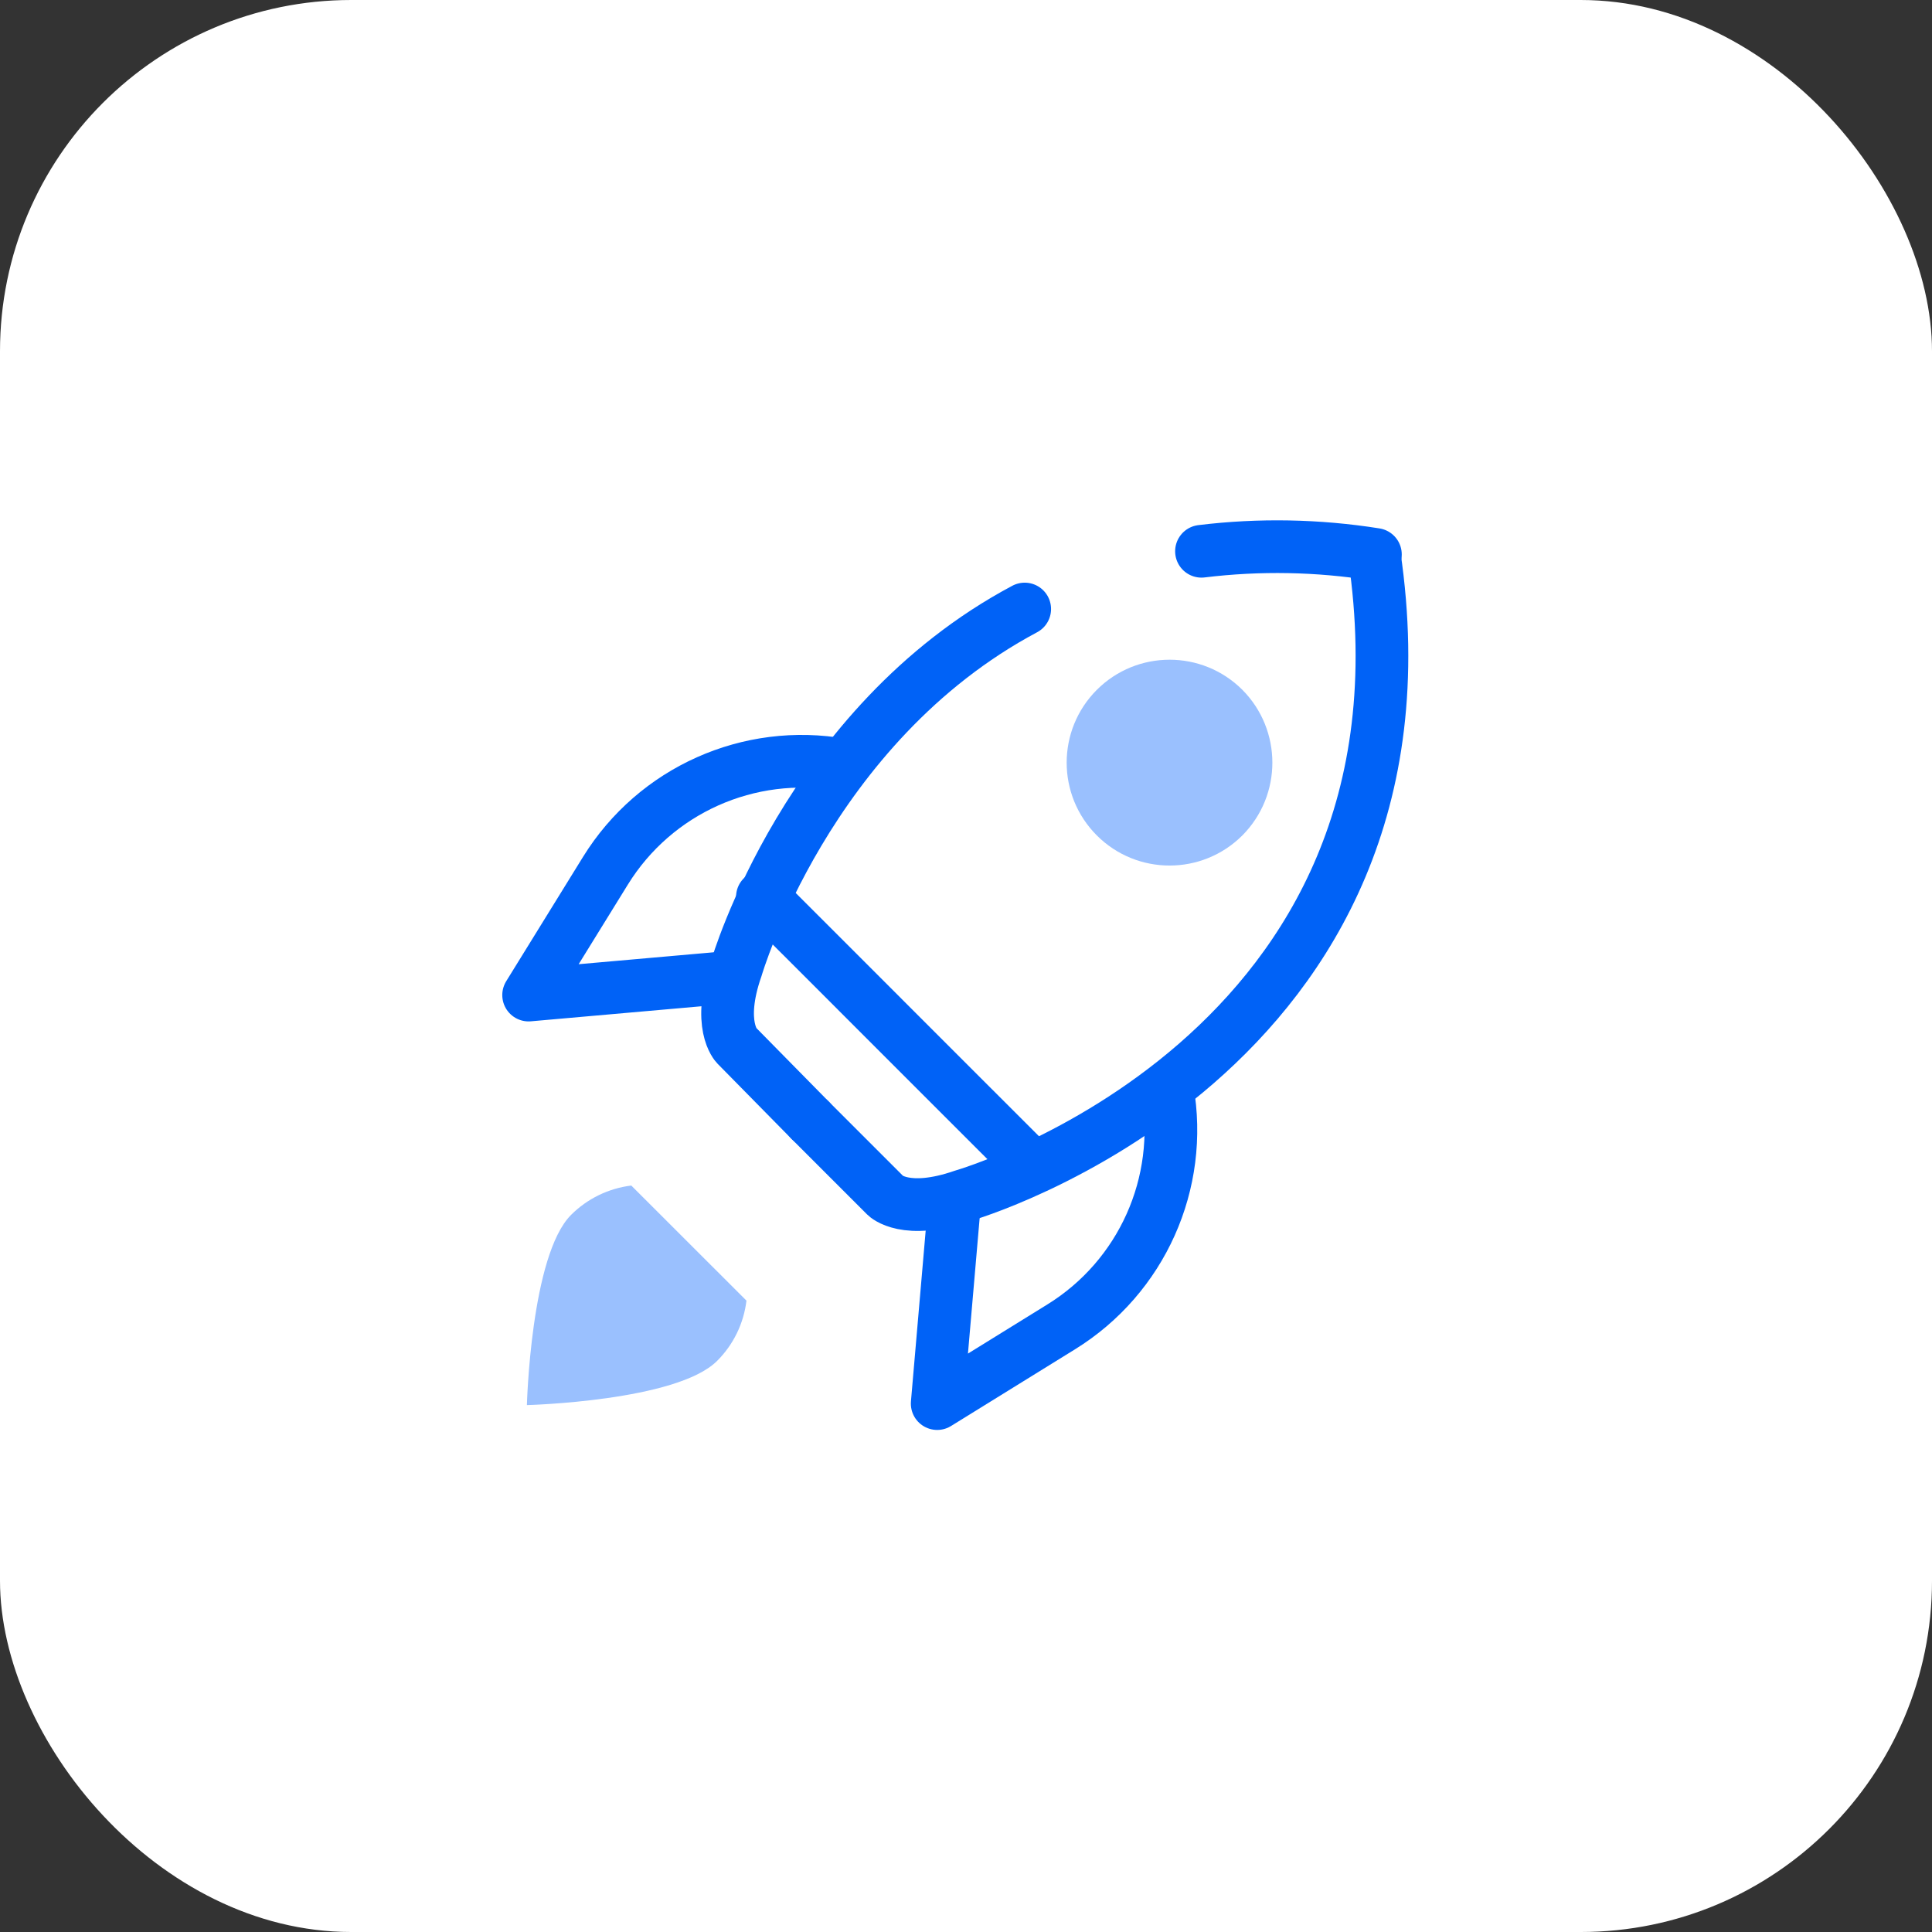
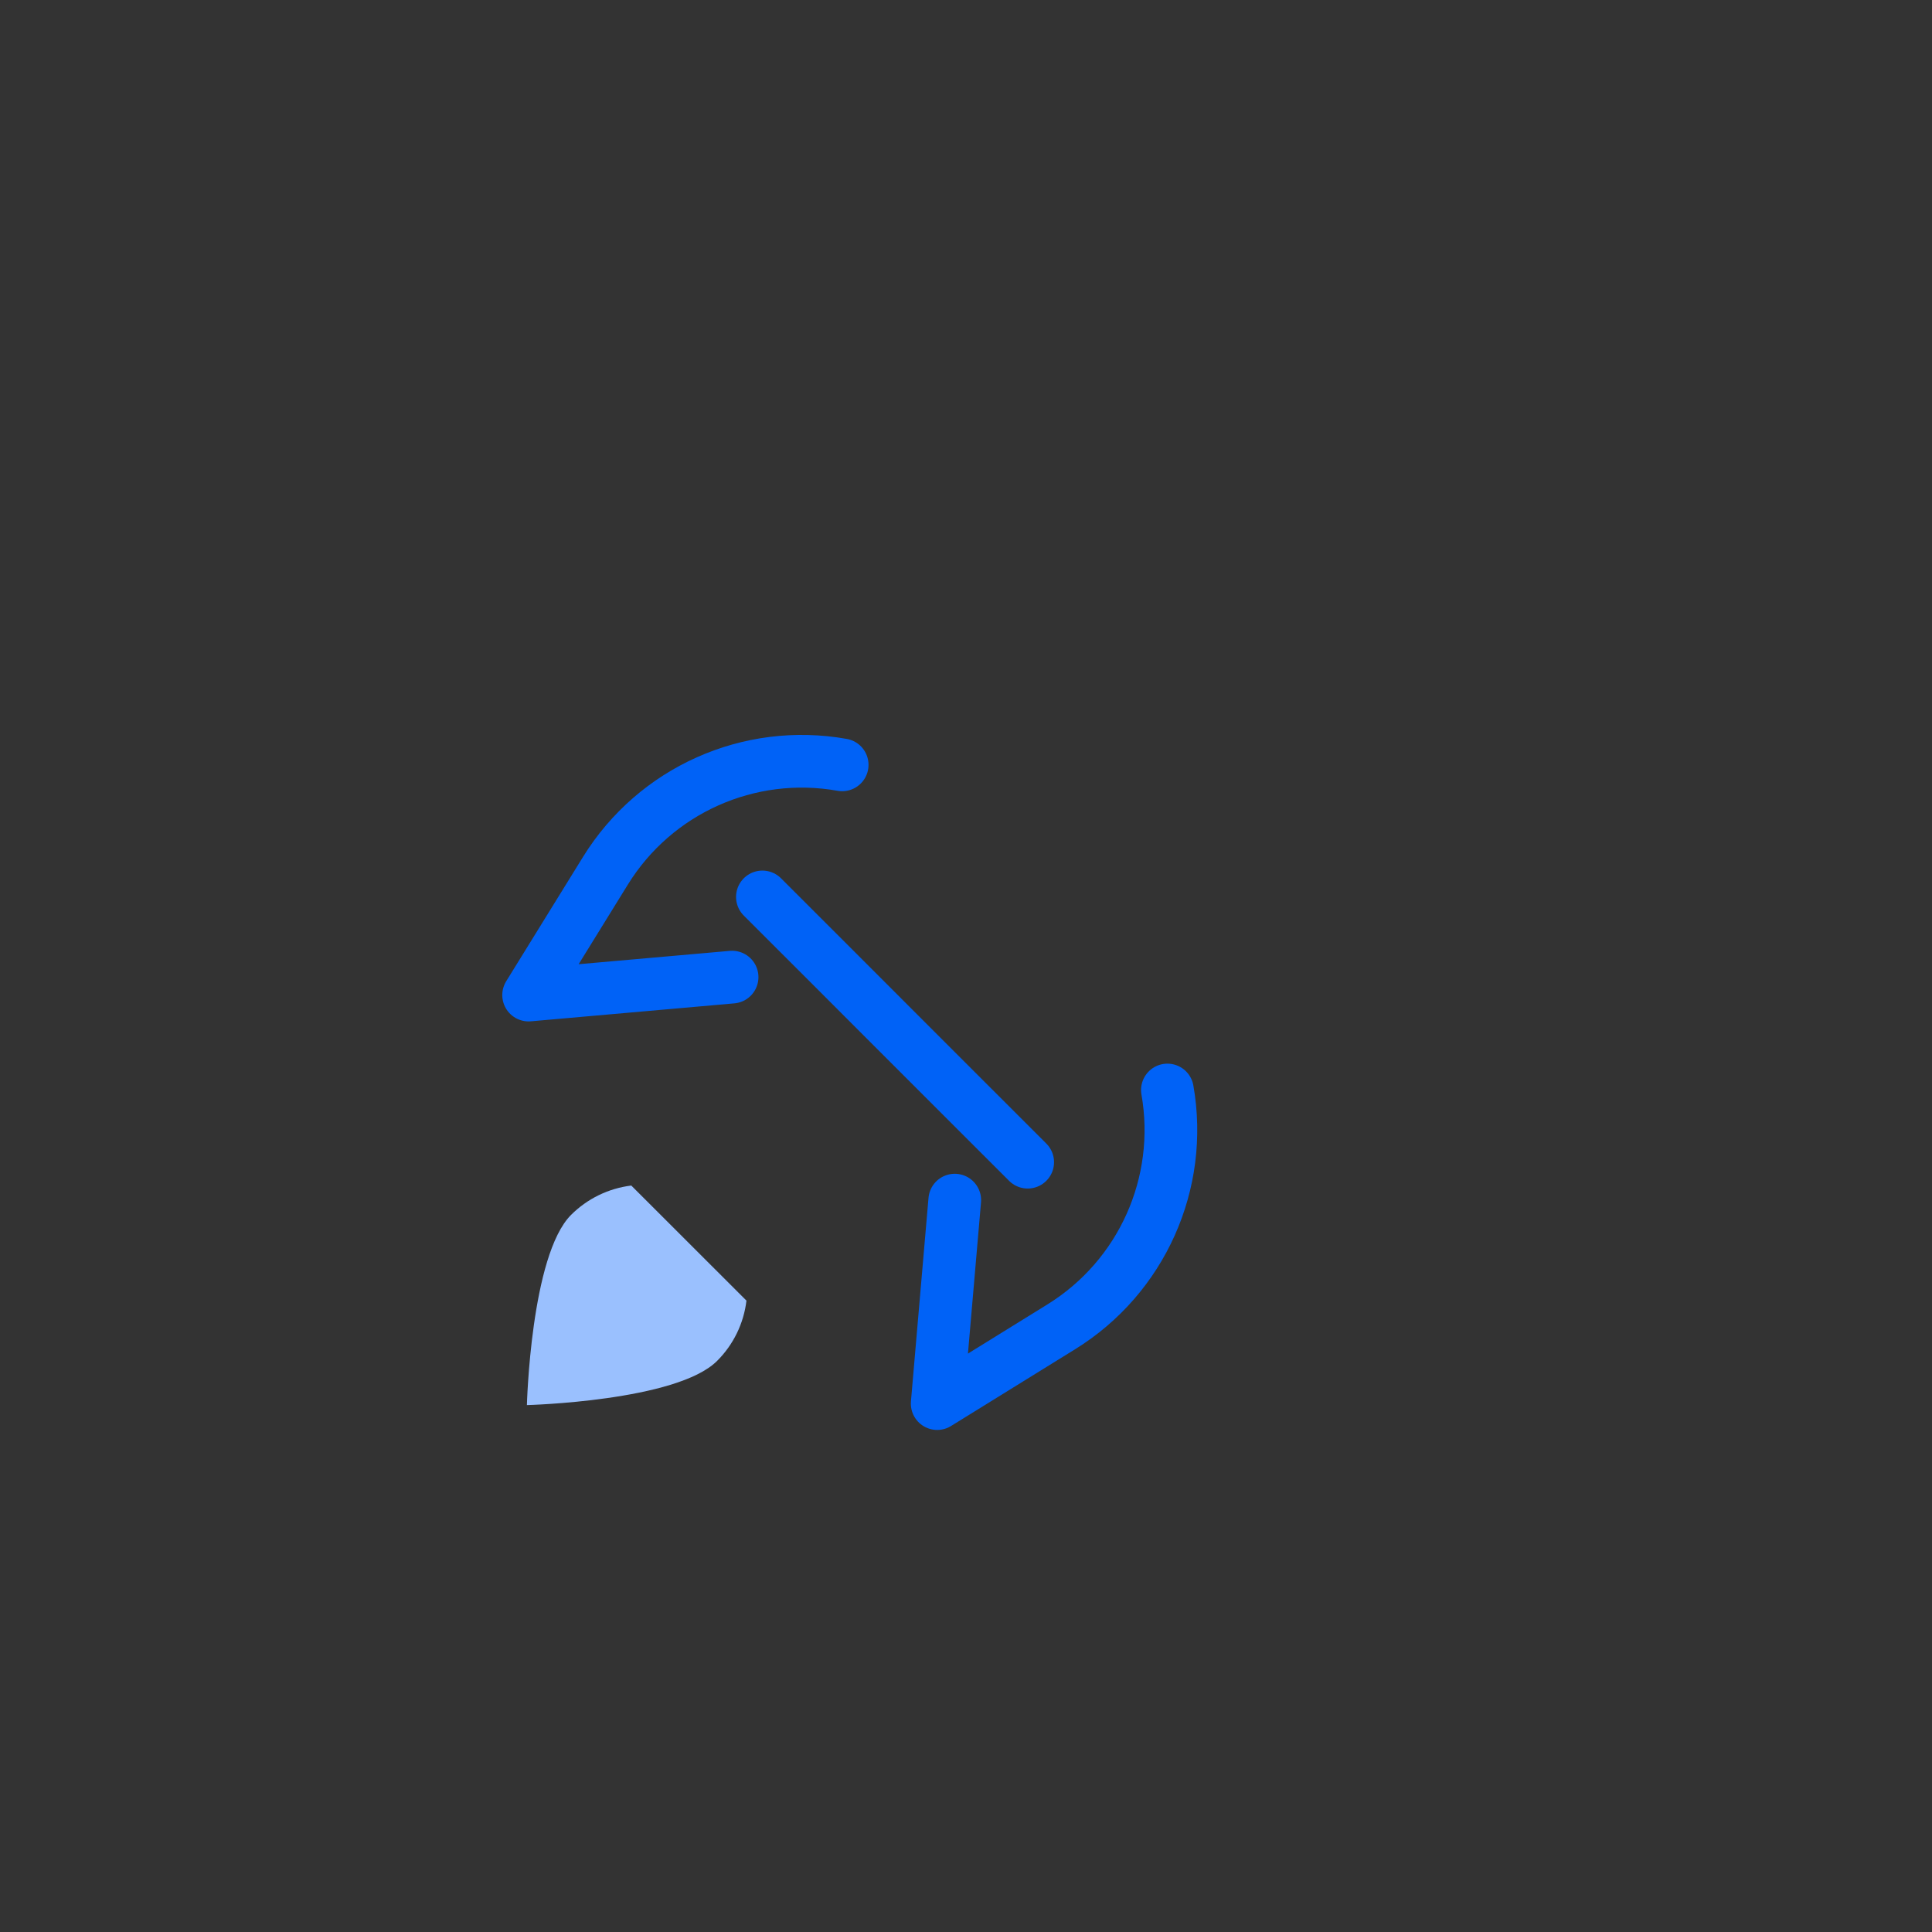
<svg xmlns="http://www.w3.org/2000/svg" width="44" height="44" viewBox="0 0 44 44" fill="none">
  <rect x="0" y="0" width="44" height="44" fill="#333333" stroke="none" />
-   <rect width="44" height="44" rx="8" fill="white" />
-   <path d="M27.363 12.555C28.681 12.394 30.014 12.419 31.324 12.627" stroke="#0062F7" stroke-width="1.2" stroke-linecap="round" stroke-linejoin="round" />
-   <path d="M18.453 25.515L16.772 23.807C16.772 23.807 16.318 23.344 16.772 22.045C16.772 22.045 18.379 16.51 23.337 13.87" stroke="#0062F7" stroke-width="1.2" stroke-linecap="round" stroke-linejoin="round" />
  <path d="M19.18 17.419V17.419C17.059 17.041 14.921 17.997 13.788 19.831L12.039 22.662L16.673 22.253" stroke="#0062F7" stroke-width="1.2" stroke-linecap="round" stroke-linejoin="round" />
-   <path d="M18.453 25.515L20.17 27.232C20.17 27.232 20.624 27.686 21.933 27.232C21.933 27.232 32.98 24.061 31.299 12.642" stroke="#0062F7" stroke-width="1.2" stroke-linecap="round" stroke-linejoin="round" />
  <path d="M26.587 24.824V24.824C26.96 26.948 26.002 29.084 24.169 30.218L21.344 31.966L21.744 27.332" stroke="#0062F7" stroke-width="1.2" stroke-linecap="round" stroke-linejoin="round" />
  <path d="M17.363 20.427L18.874 21.937L20.384 23.448L21.894 24.958L23.405 26.468" stroke="#0062F7" stroke-width="1.2" stroke-linecap="round" stroke-linejoin="round" />
-   <path fill-rule="evenodd" clip-rule="evenodd" d="M28.294 19.026C27.378 19.941 25.894 19.941 24.979 19.026C24.064 18.11 24.064 16.627 24.979 15.711C25.894 14.796 27.378 14.796 28.294 15.71C29.205 16.628 29.205 18.109 28.294 19.026Z" fill="#9AC0FE" />
  <path d="M14.377 27C13.858 27.064 13.375 27.299 13.005 27.669C12.087 28.59 12 32 12 32C12 32 15.412 31.913 16.331 30.994C16.702 30.625 16.938 30.141 17 29.621" fill="#9AC0FE" />
</svg>